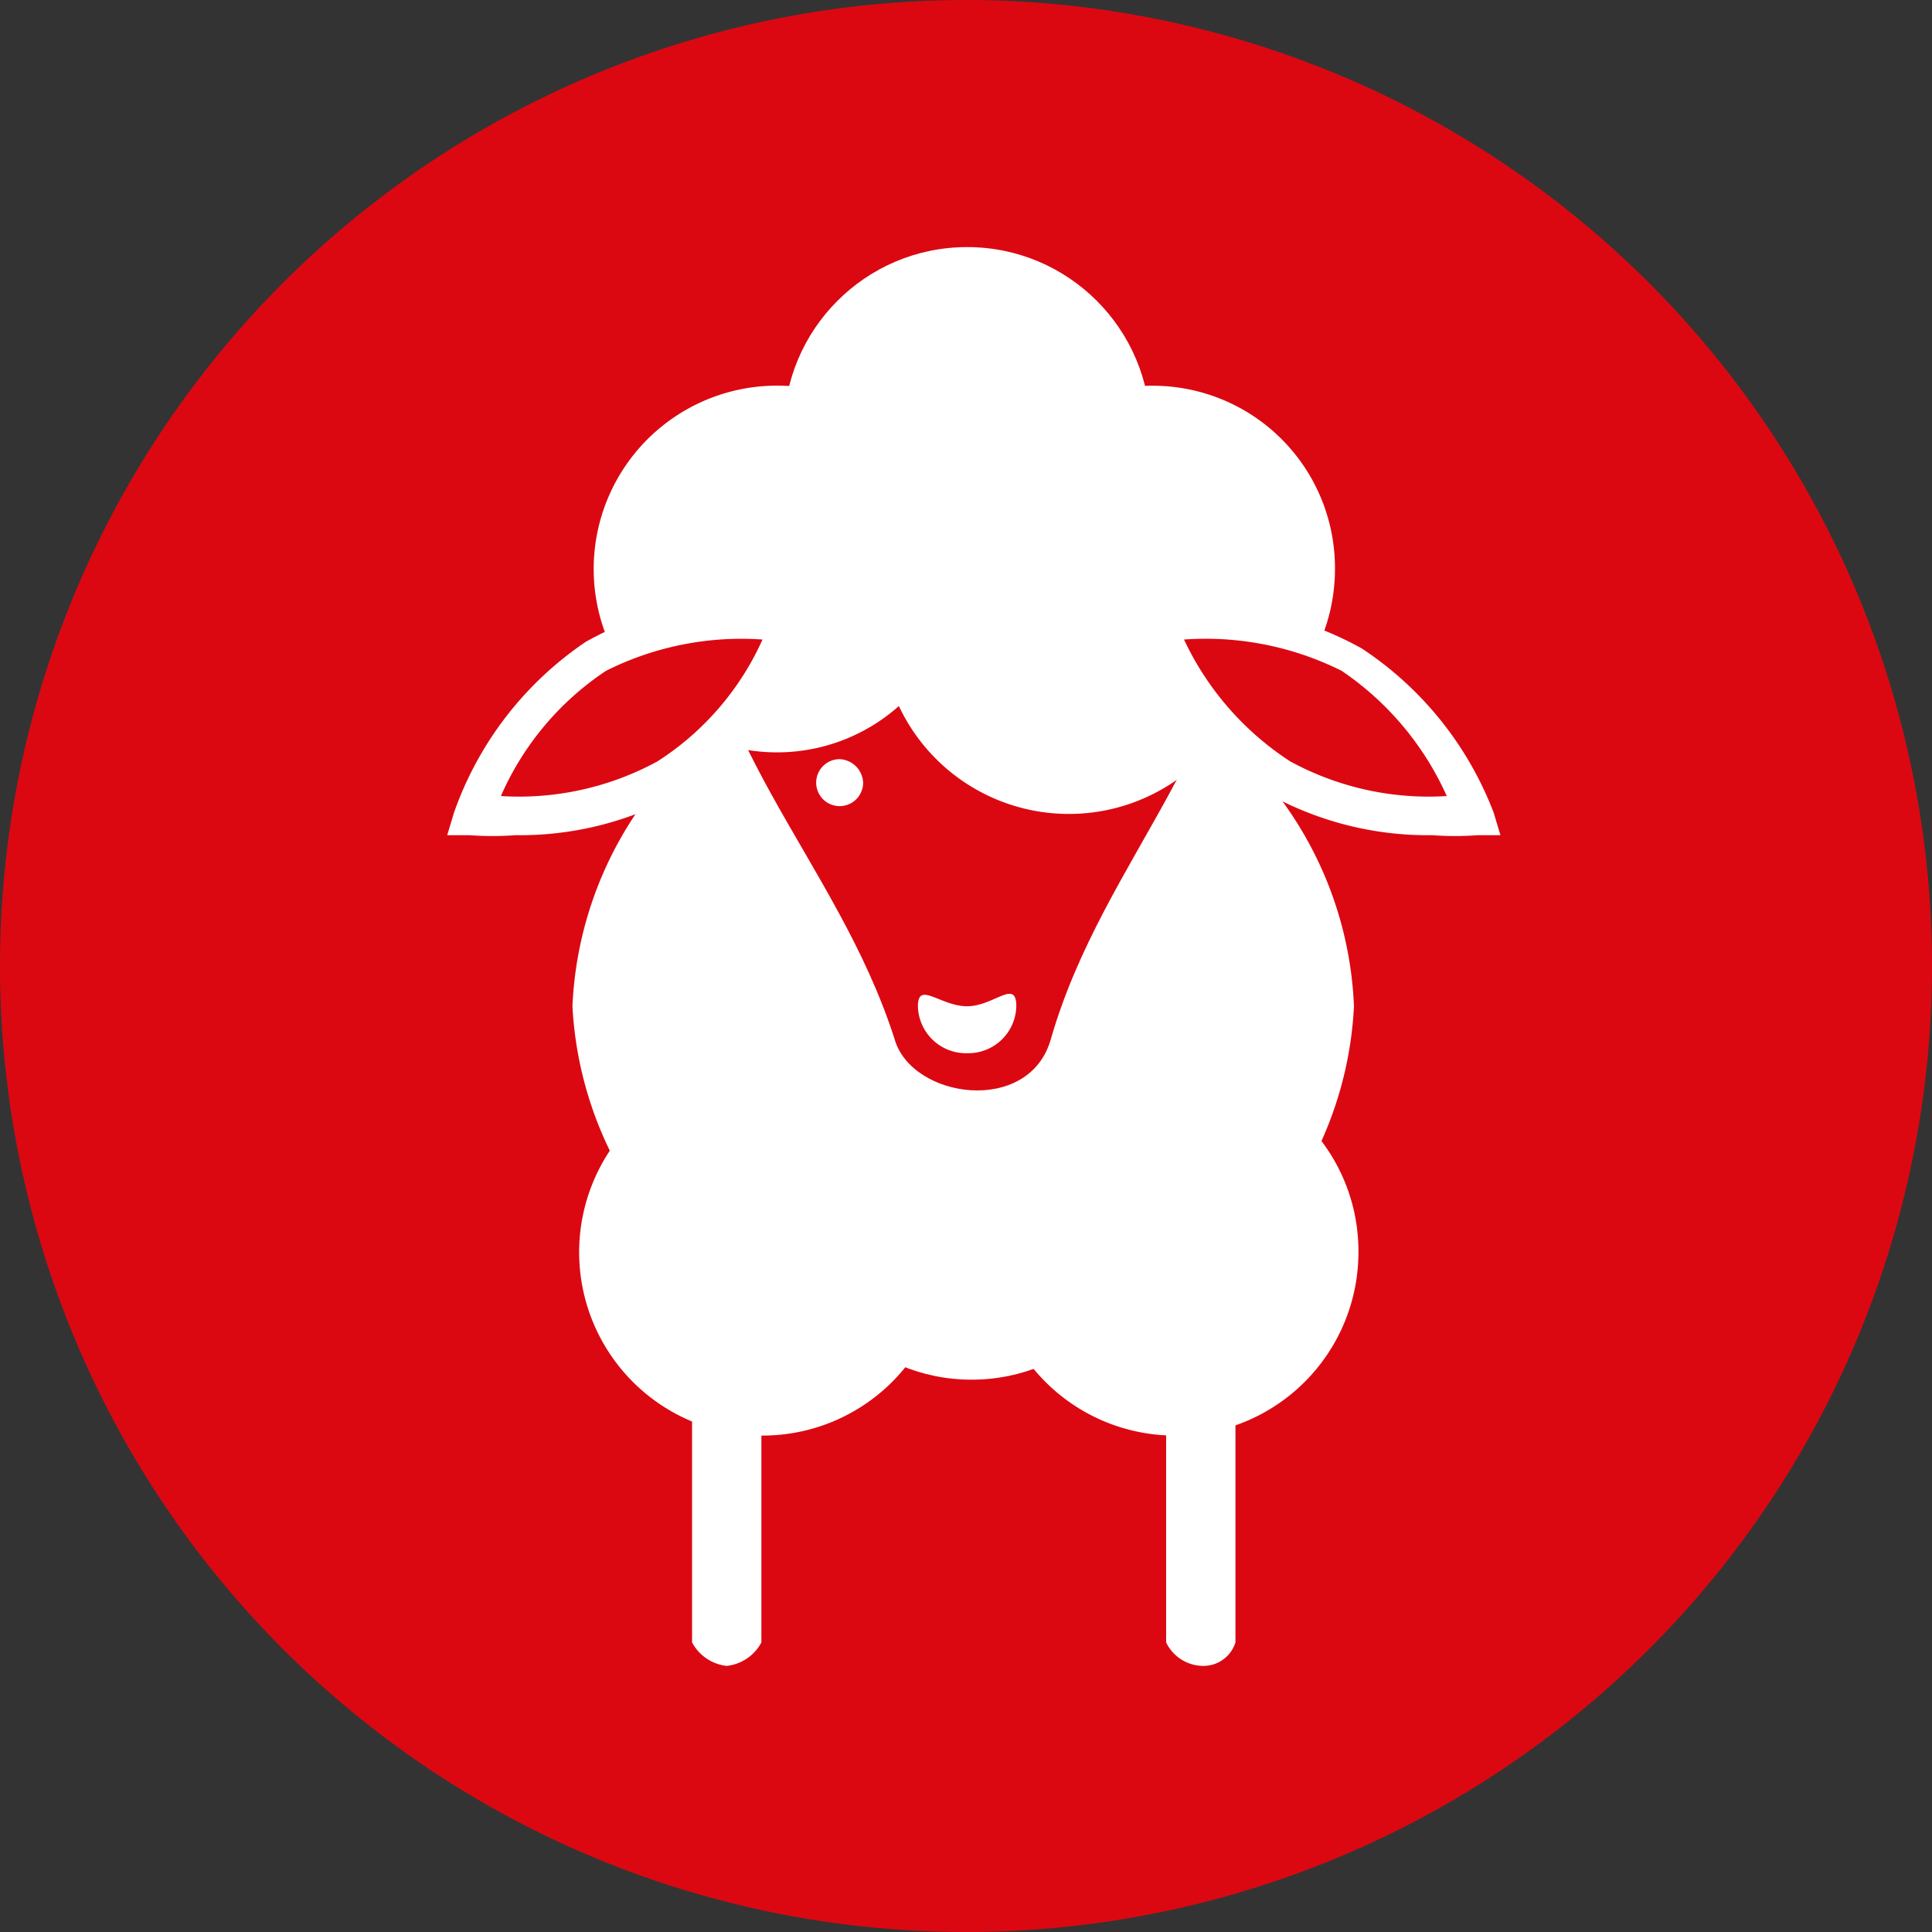
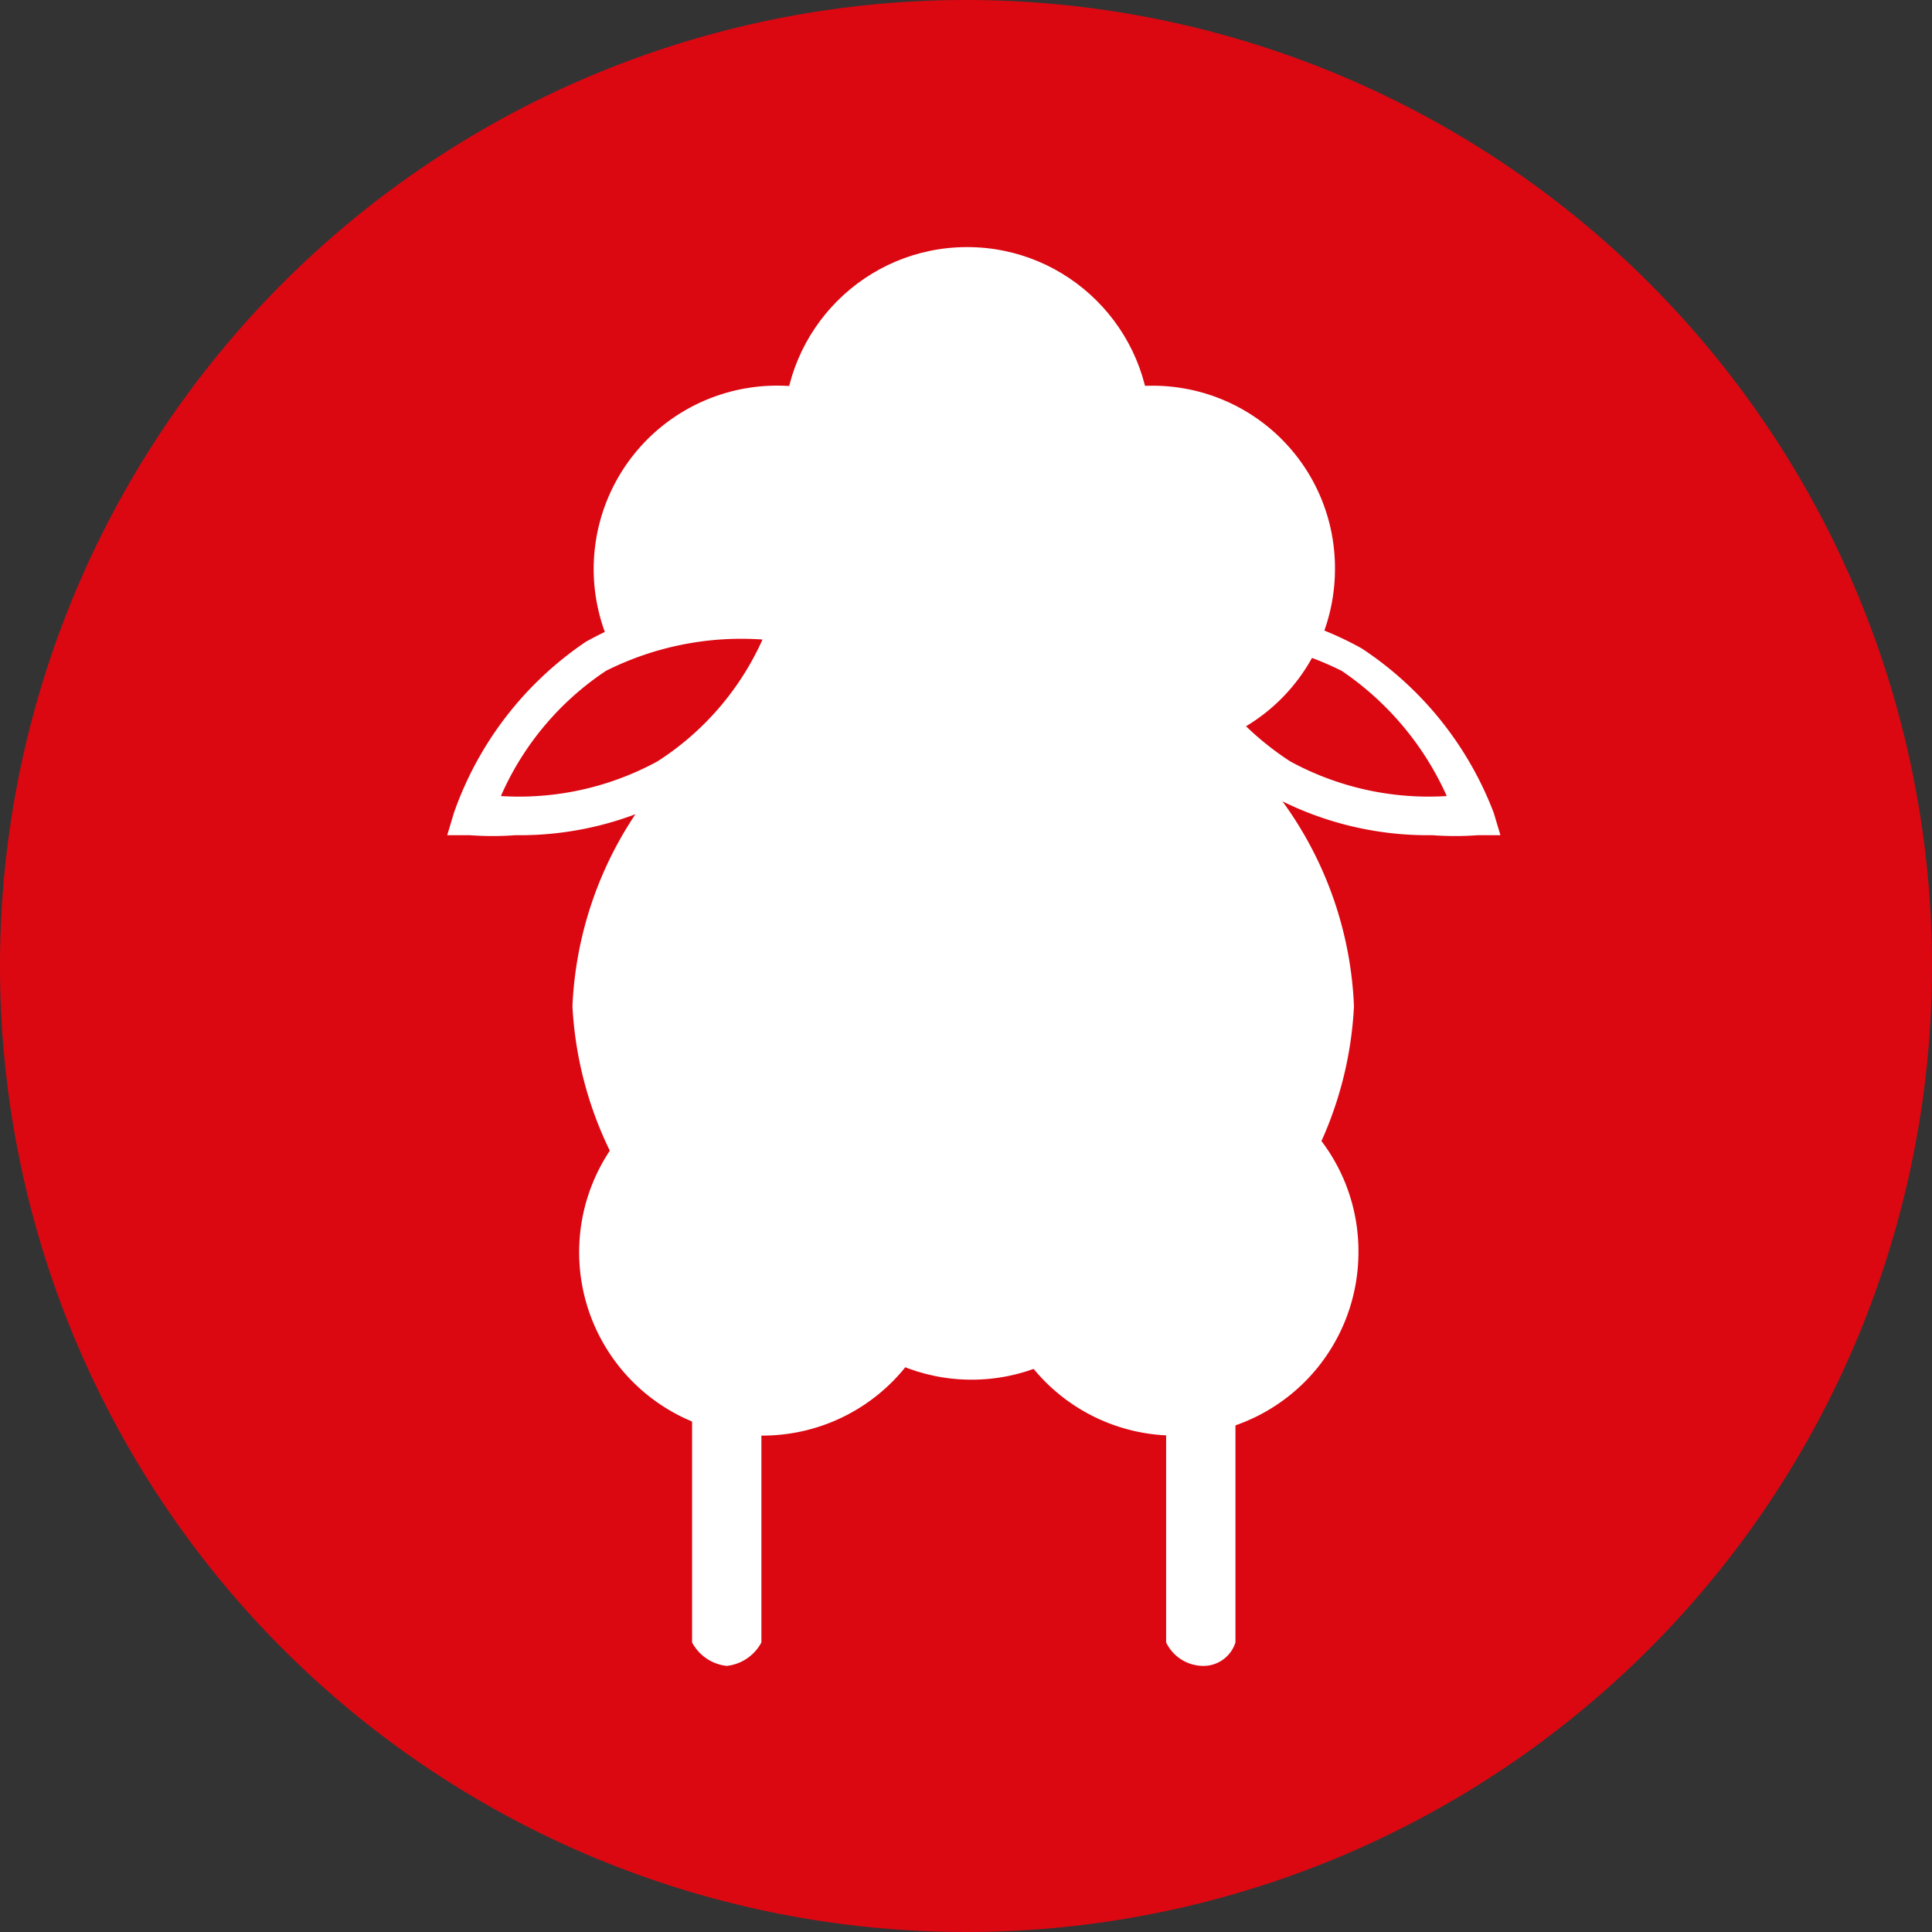
<svg xmlns="http://www.w3.org/2000/svg" viewBox="0 0 17.28 17.28">
  <rect x="0" y="0" width="17.28" height="17.28" fill="#333333" stroke="none" />
  <path d="m17.28 8.64a8.64 8.64 0 1 1 -8.64-8.64 8.64 8.64 0 0 1 8.64 8.64z" fill="#db0812" />
  <path d="m8.46 11.2a1.64 1.64 0 1 1 -1.64-1.64 1.64 1.64 0 0 1 1.64 1.64z" fill="#fff" fill-rule="evenodd" />
  <circle cx="8.69" cy="10.7" fill="#fff" r="1.64" />
  <g fill-rule="evenodd">
-     <path d="m12.15 11.2a1.64 1.64 0 1 1 -1.64-1.64 1.63 1.63 0 0 1 1.64 1.64z" fill="#fff" />
+     <path d="m12.15 11.2a1.64 1.64 0 1 1 -1.64-1.64 1.63 1.63 0 0 1 1.64 1.64" fill="#fff" />
    <path d="m10.29 6.43a1.64 1.64 0 1 1 -1.64-1.64 1.64 1.64 0 0 1 1.64 1.64z" fill="#fff" />
    <path d="m12.11 9a3.34 3.34 0 0 1 -3.49 3.17 3.35 3.35 0 0 1 -3.5-3.17 3.35 3.35 0 0 1 3.5-3.2 3.34 3.34 0 0 1 3.49 3.2z" fill="#fff" />
-     <path d="m8.65 4.79h-2.45c0 1.82 1.28 2.88 1.8 4.5.15.54 1.21.69 1.4 0 .47-1.63 1.75-2.68 1.75-4.5z" fill="#db0812" />
    <path d="m8.59 5.09a1.64 1.64 0 1 1 -1.59-1.64 1.63 1.63 0 0 1 1.59 1.64z" fill="#fff" />
    <path d="m11.94 5.09a1.64 1.64 0 1 1 -1.64-1.64 1.63 1.63 0 0 1 1.64 1.64z" fill="#fff" />
  </g>
  <circle cx="8.65" cy="3.85" fill="#fff" r="1.64" />
  <path d="m11.24 5.59a1.68 1.68 0 1 1 -1.68-1.67 1.68 1.68 0 0 1 1.68 1.67z" fill="#fff" fill-rule="evenodd" />
  <path d="m9.09 9a.43.43 0 0 1 -.44.42.43.43 0 0 1 -.44-.42c0-.23.2 0 .44 0s.44-.25.44 0z" fill="#fff" fill-rule="evenodd" />
-   <path d="m13.19 7.27a2.86 2.86 0 0 1 -1.74-.27 2.91 2.91 0 0 1 -1.11-1.39 2.89 2.89 0 0 1 1.75.31 2.85 2.85 0 0 1 1.1 1.35z" fill="#db0812" fill-rule="evenodd" />
  <path d="m12.81 7.47a2.94 2.94 0 0 1 -1.45-.36 3.05 3.05 0 0 1 -1.18-1.48l-.07-.2h.21a2.45 2.45 0 0 1 .41 0 2.91 2.91 0 0 1 1.45.37 3.07 3.07 0 0 1 1.18 1.47l.06.2h-.2a2.77 2.77 0 0 1 -.41 0zm-2.22-1.75a2.63 2.63 0 0 0 .95 1.09 2.59 2.59 0 0 0 1.4.31 2.67 2.67 0 0 0 -.94-1.12 2.72 2.72 0 0 0 -1.41-.28z" fill="#fff" />
  <path d="m4.23 7.27a2.86 2.86 0 0 0 1.77-.27 2.91 2.91 0 0 0 1.08-1.43 2.89 2.89 0 0 0 -1.75.31 2.85 2.85 0 0 0 -1.1 1.39z" fill="#db0812" fill-rule="evenodd" />
  <path d="m4.61 7.47a2.77 2.77 0 0 1 -.41 0h-.2l.06-.2a3.07 3.07 0 0 1 1.18-1.53 2.91 2.91 0 0 1 1.45-.37 2.61 2.61 0 0 1 .41 0h.21l-.07.2a3.05 3.05 0 0 1 -1.18 1.54 2.94 2.94 0 0 1 -1.45.36zm-.13-.35a2.59 2.59 0 0 0 1.4-.31 2.52 2.52 0 0 0 .94-1.09 2.7 2.7 0 0 0 -1.4.28 2.59 2.59 0 0 0 -.94 1.12z" fill="#fff" />
  <path d="m6.81 14.69a.4.4 0 0 1 -.31.21.4.4 0 0 1 -.31-.21v-2.35h.62z" fill="#fff" fill-rule="evenodd" />
  <path d="m11.05 14.69a.3.3 0 0 1 -.29.21.37.37 0 0 1 -.33-.21v-2.35h.62z" fill="#fff" fill-rule="evenodd" />
-   <path d="m7.72 7a.21.21 0 0 1 -.21.21.21.21 0 0 1 -.21-.21.21.21 0 0 1 .21-.21.22.22 0 0 1 .21.21z" fill="#fff" fill-rule="evenodd" />
</svg>